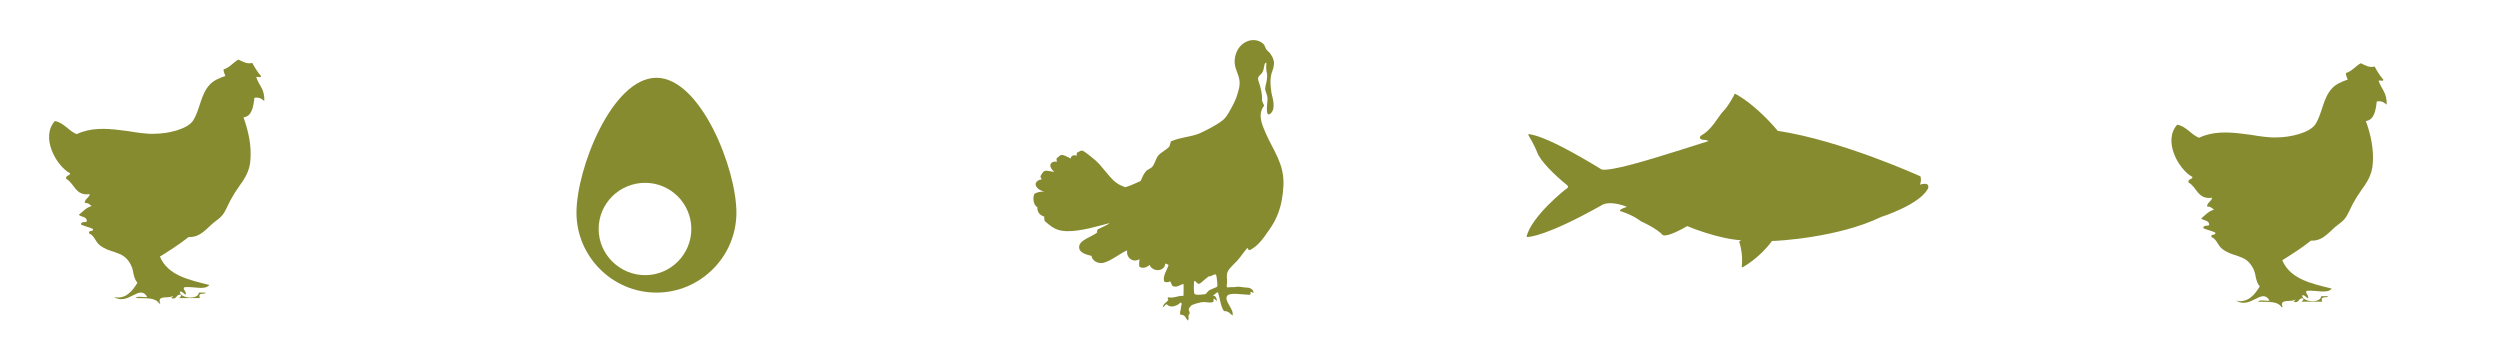
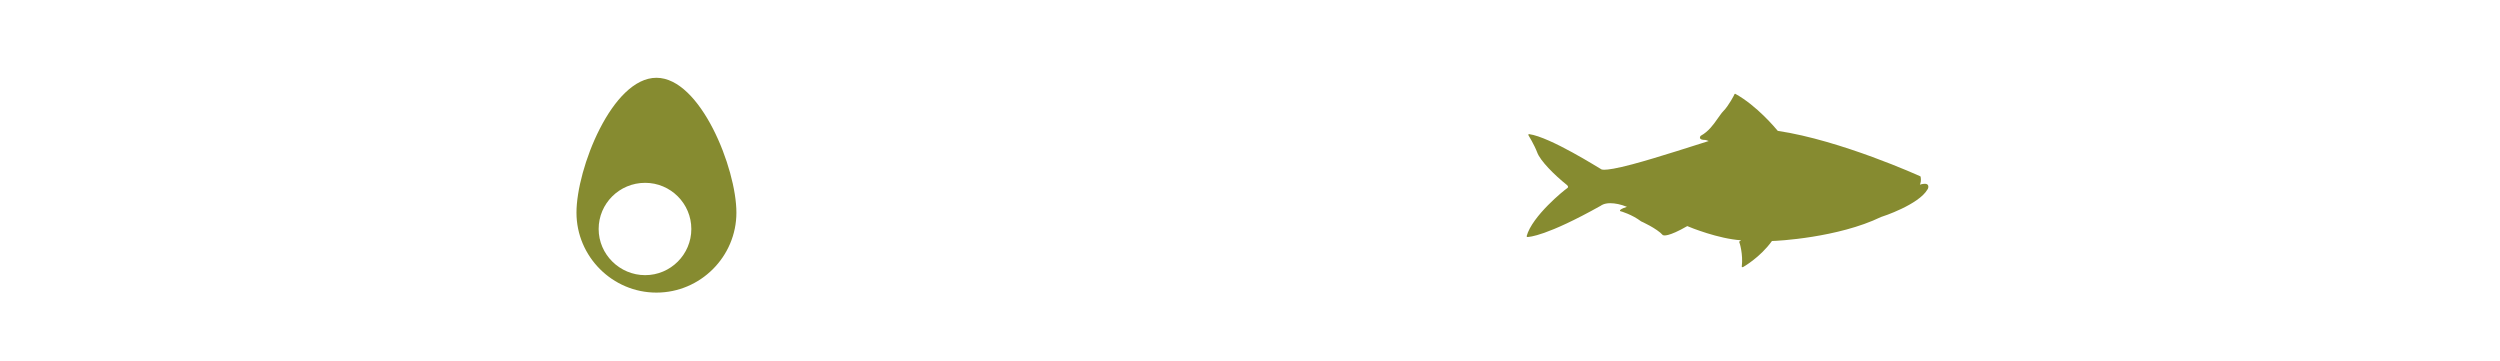
<svg xmlns="http://www.w3.org/2000/svg" version="1.1" id="Layer_1" x="0px" y="0px" viewBox="0 0 687.8 99.3" style="enable-background:new 0 0 687.8 99.3;" xml:space="preserve">
  <style type="text/css">
	.st0{fill:#868B30;}
</style>
-   <path class="st0" d="M15.1,33.3c2.6,0.5,3.7,2.7,6,3.6c3.8-1.8,7.9-1.6,12-1.1l2.3,0.3c2.5,0.4,4.9,0.8,7.1,0.7  c3.6,0,9-1.2,10.6-3.6c1.9-2.9,2.1-7.3,4.6-9.9c1-1.1,2.5-1.8,4.3-2.4c-0.2-0.6-0.5-1.1-0.5-1.8c1.7-0.5,2.6-1.9,4.1-2.7  c1.3,0.6,2.4,1.3,3.8,0.9c0.7,1.3,1.5,2.6,2.4,3.6c0.1,0.6-1,0.1-1.3,0.3c0.7,2.3,2.4,3.3,2.2,6.6c-0.7-0.6-1.3-1.1-2.7-0.9  c-0.3,2.5-0.7,5.1-3,5.4c1.4,3.9,2.2,7.8,1.9,11.7c-0.2,3.1-1.6,5.2-3.2,7.4l-1.2,1.8l0,0l0,0C64,54.1,63.4,55,63,55.9  c-1.2,2.4-1.4,3.3-3.5,4.8c-2.4,1.7-4.1,4.7-7.6,4.5c-2.5,2-5.2,3.7-7.9,5.4c2.2,5.2,8,6.4,13.6,7.8c-1.2,1.5-4.1,0.4-6.8,0.6  c-0.8,0.5,0.6,1.1,0.3,2.1c-0.6-0.3-0.8-0.9-1.6-0.9c-0.2,1.9,5.1,2.4,5.2,0.3c0.6,0,1.3,0,1.9,0c-0.3,0.7-2.3-0.3-1.6,1.5  c-1.9,0-3.8,0-5.7,0c0.2-0.3,0.6-0.3,0.5-0.9c-1.5-0.3-1,1.5-2.7,0.9c0.1-0.3,0.5-0.2,0.5-0.6c-1.2,0.9-4.5-0.4-3.5,2.1  c-0.1,0-0.2,0-0.3,0c-1.1-1.7-3.5-1.4-6.5-1.5c0.6-0.7,2.3-0.1,3.2-0.3c-2.1-3.7-5.2,2.5-9.2,0c3.2,0.8,5.2-1.7,6.5-3.9  c-1.2-1.5-1-3.1-1.6-4.5c-0.8-1.8-1.8-2.7-3-3.3l-1.8-0.7l0,0c-1.3-0.4-2.6-0.8-3.9-1.8s-1.5-2.7-3-3.3c-0.2-1.1,1.2-0.2,1.1-1.2  c-1-0.5-2.2-0.7-3.3-1.2c-0.1-1,1.2-0.5,1.6-0.9c0-1.4-1.5-1.1-2.2-1.8c1.1-0.9,2-2,3.5-2.4c-0.5-0.5-1-0.9-1.9-0.9  c0.1-1.2,1.2-1.3,1.4-2.4c-4,0.6-4.2-3-6.5-4.2c-0.2-1.1,1-0.7,1.1-1.5C15.4,45.6,11.1,37.7,15.1,33.3z" />
-   <path class="st0" d="M285.4,57c-0.1,1.4,0.7,2.2,1.9,2.6c-0.1,0.5,0.1,0.7,0.1,1.2c1.7,1.4,2.9,2.7,6,2.8c4,0.1,9-1.5,11.8-2.2h0.1  c-0.6,0.5-2.3,1.2-3.3,1.7c-0.1,0.3-0.3,0.5-0.1,0.8c-1.2,1.2-5.3,2.1-5,4.3c0.1,1.2,1.6,1.8,3.4,2.2c0.1,1.2,1.7,2.3,3.3,1.9  c2.1-0.5,5-2.9,6.5-3.4c-0.3,2,1.6,3.5,3.4,2.4c-0.1,0.8-0.2,1.5,0,2.1c0.9,0.6,2.1,0.1,2.8-0.5c0.7,1.9,4.1,2,4.3-0.4  c0.3,0.1,0.6,0.2,0.9,0.4c-0.4,1.4-1.7,3-1.2,4.6c0.6,0.2,1.1,0.2,1.6-0.1c0.5,0.5,0.3,1.2,1,1.4c0.9,0.3,1.9-0.5,2.7-0.7  c0.1,1,0,2.2,0,3.3c-1.6-0.1-2.5,0.7-4.2,0.4c-0.4,0.3,0.1,0.4,0,0.8c-0.5,0.6-1.3,0.9-1.5,1.9c0.5-0.1,0.6-0.7,1.1-0.8  c1.1,1.3,3.1,0.3,3.8-0.5c0.6,0.3,0.1,0.9,0.1,1.4c0,1-0.5,1.3-0.1,2c1.3-0.1,1.4,1,2,1.6c0.4-0.5,0.1-1.1,0.2-1.5  c0-0.1,0.4-0.4,0.3-0.6c-0.1-0.9-0.7-0.8,0.4-2c0.2-0.3,2.5-1,3.5-1c0.9,0,1.7,0.3,2.5,0c0.2-0.1,0.3-0.7,0.1-0.9  c0.6-0.1,0.7,0.7,1,0.5c-0.1-0.7-0.3-1.3-1.1-1.4c0.5-0.2,0.8-0.8,1.4-0.9c0.4,1.1,0.8,4.4,1.7,5.2c1.2-0.1,1.8,0.9,2.3,1.2  c0.5-1.8-2.6-4.1-1.4-5.5c0.8-0.9,4.3-0.2,6.2-0.2c0.2-0.1,0.2-0.6,0.1-0.8c0.6-0.1,0.5,0.3,0.9,0.3c-0.1-1.2-1.2-1.5-2.2-1.5  c-0.5,0-1.8-0.3-2.4-0.2c-1,0.2-1.9,0-2.6,0.2c-0.4-0.4-0.1-0.9-0.1-1.4c0-1-0.2-2.1,0.1-2.8c0.3-1,2.1-2.5,2.8-3.3  c1.1-1.3,1.8-2.4,2.7-3.4c0.2,0.2,0.2,0.7,0.7,0.6c2.3-1.2,3.7-3.3,5.1-5.3c2.3-3.2,3.8-6.6,4.1-12.4c0.3-6-2.8-9.7-4.8-14.3  c-1-2.3-2.4-5.2-0.6-7.6c0.3-0.3-0.6-1-0.5-2s-0.3-3.1-0.9-4.7c-0.6-1.6,0.4-1.6,1-2.6s0.4-2.4,0.9-2.6c0.1,0,0.1-0.1,0.2,0  c0,0.6-0.1,1.3,0,1.8c0,1.1,0.3,0.7,0.2,2.2s-0.4,1.9-0.5,2.8c-0.2,1,0.8,2.1,0.6,3.5c-0.1,1.4-0.6,4.9,0.9,3.6  c1.5-1.4,0.5-4.2,0.2-5.7c-0.2-1.5-0.6-4,0.3-6.1c0.3-0.8,0.4-1.5,0.4-2l0,0c0-0.1,0-0.1,0-0.2c0-0.3-0.1-0.5-0.1-0.6  c-0.2-0.8-0.6-1.4-1.1-2.1c-0.3-0.3-0.7-0.6-0.9-0.9c-0.4-0.7-0.5-1.3-0.9-1.6c-2.7-2.3-7.3-0.4-7.8,4.3c-0.3,3.3,2.1,4.6,1.1,8.3  c-0.4,1.6-0.8,2.8-1.6,4.3c-0.8,1.5-1.6,3.1-2.6,4c-0.9,0.8-2.2,1.5-3.2,2.1c-1.1,0.6-2.3,1.2-3.4,1.7c-2.4,1-5.1,1-7.9,2.2  c0,0.6-0.3,0.7-0.3,1.3c-1,1.2-2.4,1.6-3.3,2.8c-0.6,0.9-0.8,2.1-1.5,2.9c-0.4,0.5-1.1,0.6-1.6,1.1c-0.8,0.8-1.1,1.8-1.6,2.8  c-1.2,0.5-2.7,1.3-4.2,1.7c-1.2-0.4-2.4-1-3.3-1.9c-1.1-1.1-2.7-3.1-3.8-4.4c-1.1-1.2-3.3-2.9-4.2-3.5s-1.2,0-1.8,0.2s0,1.1-0.4,0.9  c-0.4-0.2-1.5-0.1-1.5,0.8c-0.7-0.3-1.3-0.6-1.7-0.8c-1.2-0.5-1.4,0.2-2,0.6c-0.6,0.4,0.2,1.2-0.3,1.1c-0.5-0.2-1.9,0.2-1.6,1.3  c0.2,0.7,0.7,1.2,1.1,1.5c-0.7-0.1-1.3-0.2-1.8-0.3c-1.4-0.2-1.4,0.6-1.9,1.2c-0.5,0.6,0.6,1.2,0,1.2s-2,0.8-1.3,1.9  c0.6,1.1,2.2,1.4,2.2,1.4h0.1c-1.1,0-1.9,0.1-2.8,0.6C284.1,54.2,284.2,56.4,285.4,57z M328.6,77.3c0.2-0.2,0.8,0.9,1.3,0.8  s2.7-2.4,2.9-2.1c0.1,0.3,1.6-1,1.8-0.3c0.2,0.7,0.4,2.8,0.3,3.1c-0.1,0.3-2.1,0.8-2.5,1.3s-0.7,0.8-0.7,0.8s-2.8,0.5-3.1-0.1  C328.4,80.3,328.4,77.5,328.6,77.3z" />
  <path class="st0" d="M180.6,21.4c-12.2,0-22,25-22,37.1s9.9,22,22,22s22-9.9,22-22C202.6,46.3,192.7,21.4,180.6,21.4z M177.5,75.7  c-7,0-12.8-5.7-12.8-12.7s5.7-12.7,12.8-12.7c7,0,12.7,5.7,12.7,12.7S184.5,75.7,177.5,75.7z" />
-   <path class="st0" d="M599,34.3c2.6,0.5,3.7,2.7,6,3.6c3.8-1.8,7.9-1.6,12-1.1l2.3,0.3c2.5,0.4,4.9,0.8,7.1,0.7c3.6,0,9-1.2,10.6-3.6  c1.9-2.9,2.1-7.3,4.6-9.9c1-1.1,2.5-1.8,4.3-2.4c-0.2-0.6-0.5-1.1-0.5-1.8c1.7-0.5,2.6-1.9,4.1-2.7c1.3,0.6,2.4,1.3,3.8,0.9  c0.7,1.3,1.5,2.6,2.4,3.6c0.1,0.6-1,0.1-1.3,0.3c0.7,2.3,2.4,3.3,2.2,6.6c-0.7-0.6-1.3-1.1-2.7-0.9c-0.3,2.5-0.7,5.1-3,5.4  c1.4,3.9,2.2,7.8,1.9,11.7c-0.2,3.1-1.6,5.2-3.2,7.4l-1.2,1.8l0,0l0,0c-0.5,0.9-1.1,1.8-1.5,2.7c-1.2,2.4-1.4,3.3-3.5,4.8  c-2.4,1.7-4.1,4.7-7.6,4.5c-2.5,2-5.2,3.7-7.9,5.4c2.2,5.2,8,6.4,13.6,7.8c-1.2,1.5-4.1,0.4-6.8,0.6c-0.8,0.5,0.6,1.1,0.3,2.1  c-0.6-0.3-0.8-0.9-1.6-0.9c-0.2,1.9,5.1,2.4,5.2,0.3c0.6,0,1.3,0,1.9,0c-0.3,0.7-2.3-0.3-1.6,1.5c-1.9,0-3.8,0-5.7,0  c0.2-0.3,0.6-0.3,0.5-0.9c-1.5-0.3-1,1.5-2.7,0.9c0.1-0.3,0.5-0.2,0.5-0.6c-1.2,0.9-4.5-0.4-3.5,2.1c-0.1,0-0.2,0-0.3,0  c-1.1-1.7-3.5-1.4-6.5-1.5c0.6-0.7,2.3-0.1,3.2-0.3c-2.1-3.7-5.2,2.5-9.2,0c3.2,0.8,5.2-1.7,6.5-3.9c-1.2-1.5-1-3.1-1.6-4.5  c-0.8-1.8-1.8-2.7-3-3.3l-1.8-0.7l0,0c-1.3-0.4-2.6-0.8-3.9-1.8s-1.5-2.7-3-3.3c-0.2-1.1,1.2-0.2,1.1-1.2c-1-0.5-2.2-0.7-3.3-1.2  c-0.1-1,1.2-0.5,1.6-0.9c0-1.4-1.5-1.1-2.2-1.8c1.1-0.9,2-2,3.5-2.4c-0.5-0.5-1-0.9-1.9-0.9c0.1-1.2,1.2-1.3,1.4-2.4  c-4,0.6-4.2-3-6.5-4.2c-0.2-1.1,1-0.7,1.1-1.5C599.3,46.6,595,38.7,599,34.3z" />
  <path class="st0" d="M420,65c1.5-5.6,10.5-12.8,11-13.1c0.3-0.2,0.4-0.3,0.4-0.5c0-0.2-0.2-0.4-0.3-0.5c-3.4-2.7-7.4-6.7-8.2-9  c-0.8-2.1-2.4-4.7-2.4-4.7c0-0.1,0-0.1,0-0.2c0-0.1,0.1-0.1,0.2-0.1c5.8,0.8,19.3,9.4,19.9,9.7c0,0,0.2,0.1,0.7,0.1  c1.1,0,3.3-0.3,7.8-1.5c6.8-1.8,18.7-5.7,21-6.4c-0.4-0.2-0.9-0.3-1-0.3c-0.9,0-1.3-0.2-1.4-0.5c-0.1-0.3,0.2-0.7,0.3-0.7  c2-1.1,3.4-3,4.5-4.6c0.6-0.8,1.1-1.6,1.6-2.1c1.5-1.5,3.1-4.6,3.1-4.7c0,0,0.1-0.1,0.1-0.1c0,0,0.1,0,0.1,0  c6,3.3,11.1,9.5,11.7,10.2c17.4,2.6,39,12.4,39.2,12.5c0,0,0.1,0.1,0.1,0.1c0.2,1,0,1.8-0.2,2.2c0.3-0.1,0.8-0.2,0.9-0.2  c0.7-0.1,1.1,0,1.3,0.3c0.3,0.5,0,1.1-0.1,1.2c-2.4,4.2-12.4,7.5-12.8,7.6c-11.8,5.7-28.6,6.6-30,6.6c-3.3,4.6-8,7.2-8,7.2  c0,0-0.1,0-0.1,0c0,0-0.1,0-0.1,0c-0.1,0-0.1-0.1-0.1-0.2c0.4-3.3-0.6-6.6-0.7-6.7c0-0.1,0-0.2,0.1-0.2l0.4-0.3  c-6.2-0.4-13.9-3.5-14.8-3.9c-5.2,3-6.5,2.6-6.6,2.5c0,0,0,0-0.1,0c-1.7-1.9-6-3.8-6-3.8c0,0,0,0,0,0c-2.5-1.9-5.6-2.8-5.7-2.8  c-0.1,0-0.1-0.1-0.1-0.1c0-0.1,0-0.1,0-0.2c0.4-0.4,1.3-0.7,1.9-0.9c-1.7-0.7-3.3-1-4.6-1c-1.8,0-2.6,0.7-2.6,0.7c0,0,0,0,0,0  c-15,8.4-19.7,8.6-20.2,8.6h0c-0.1,0-0.1,0-0.1-0.1C420,65.1,420,65,420,65z" />
</svg>